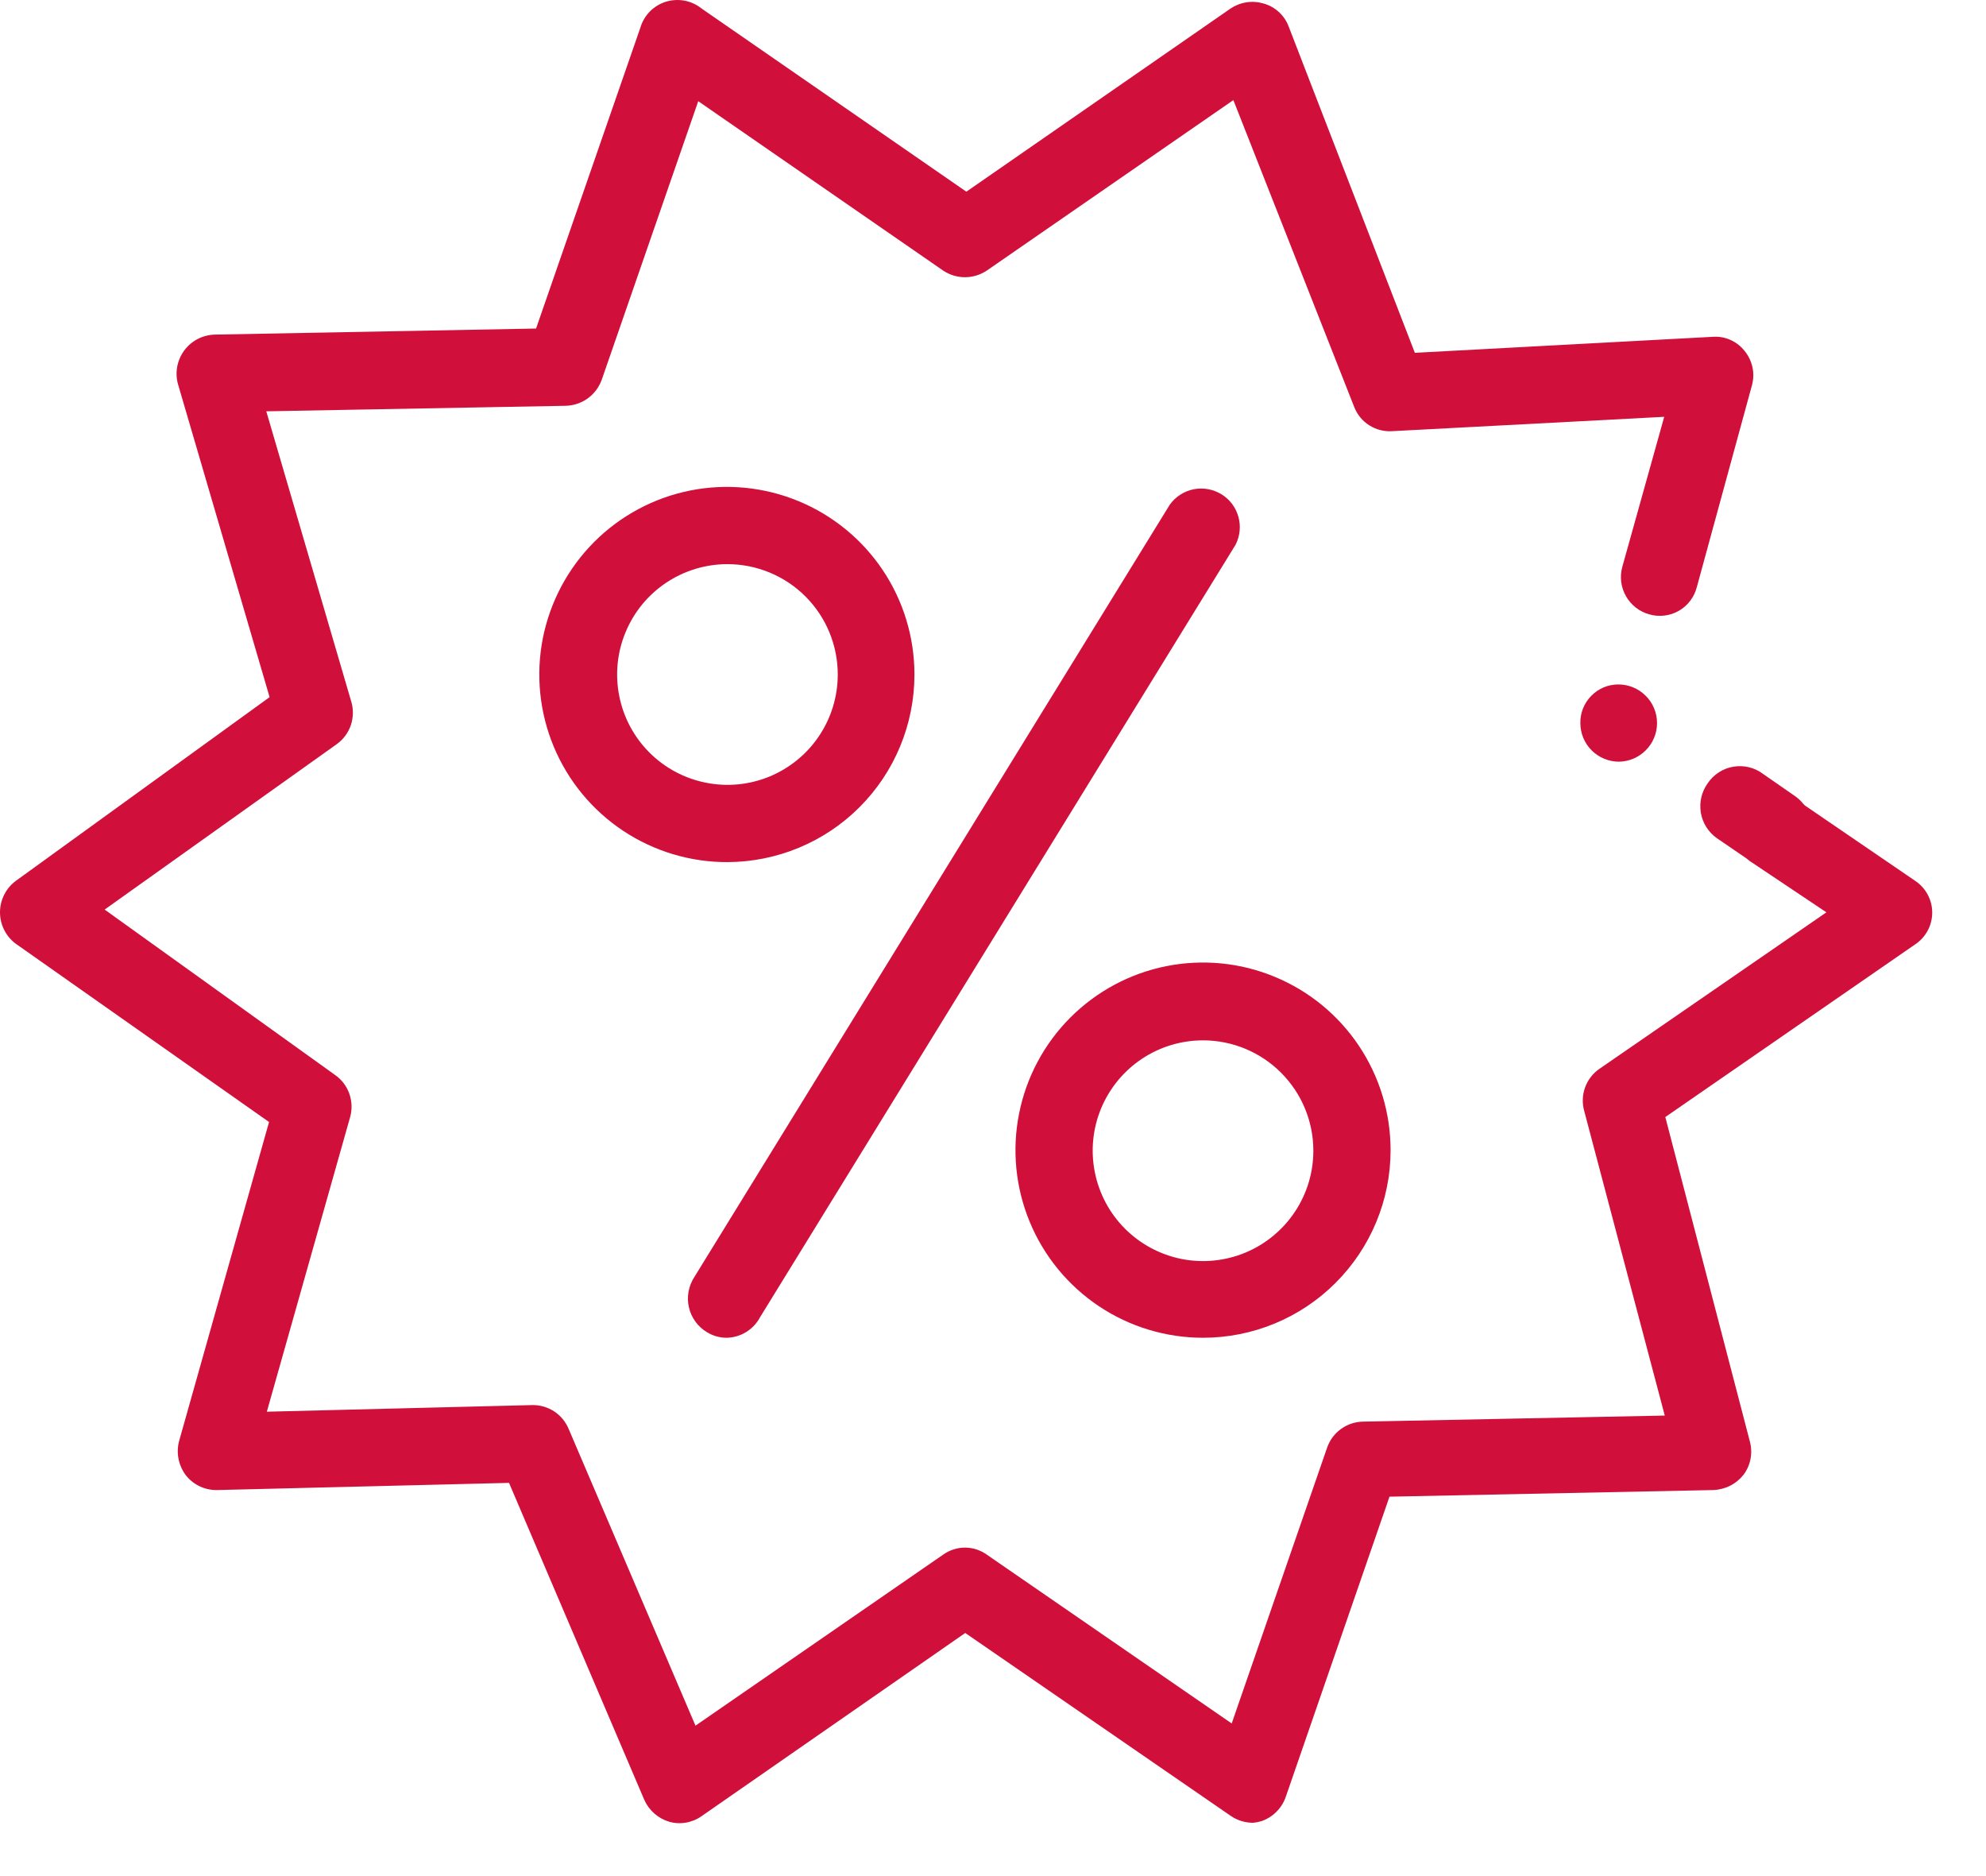
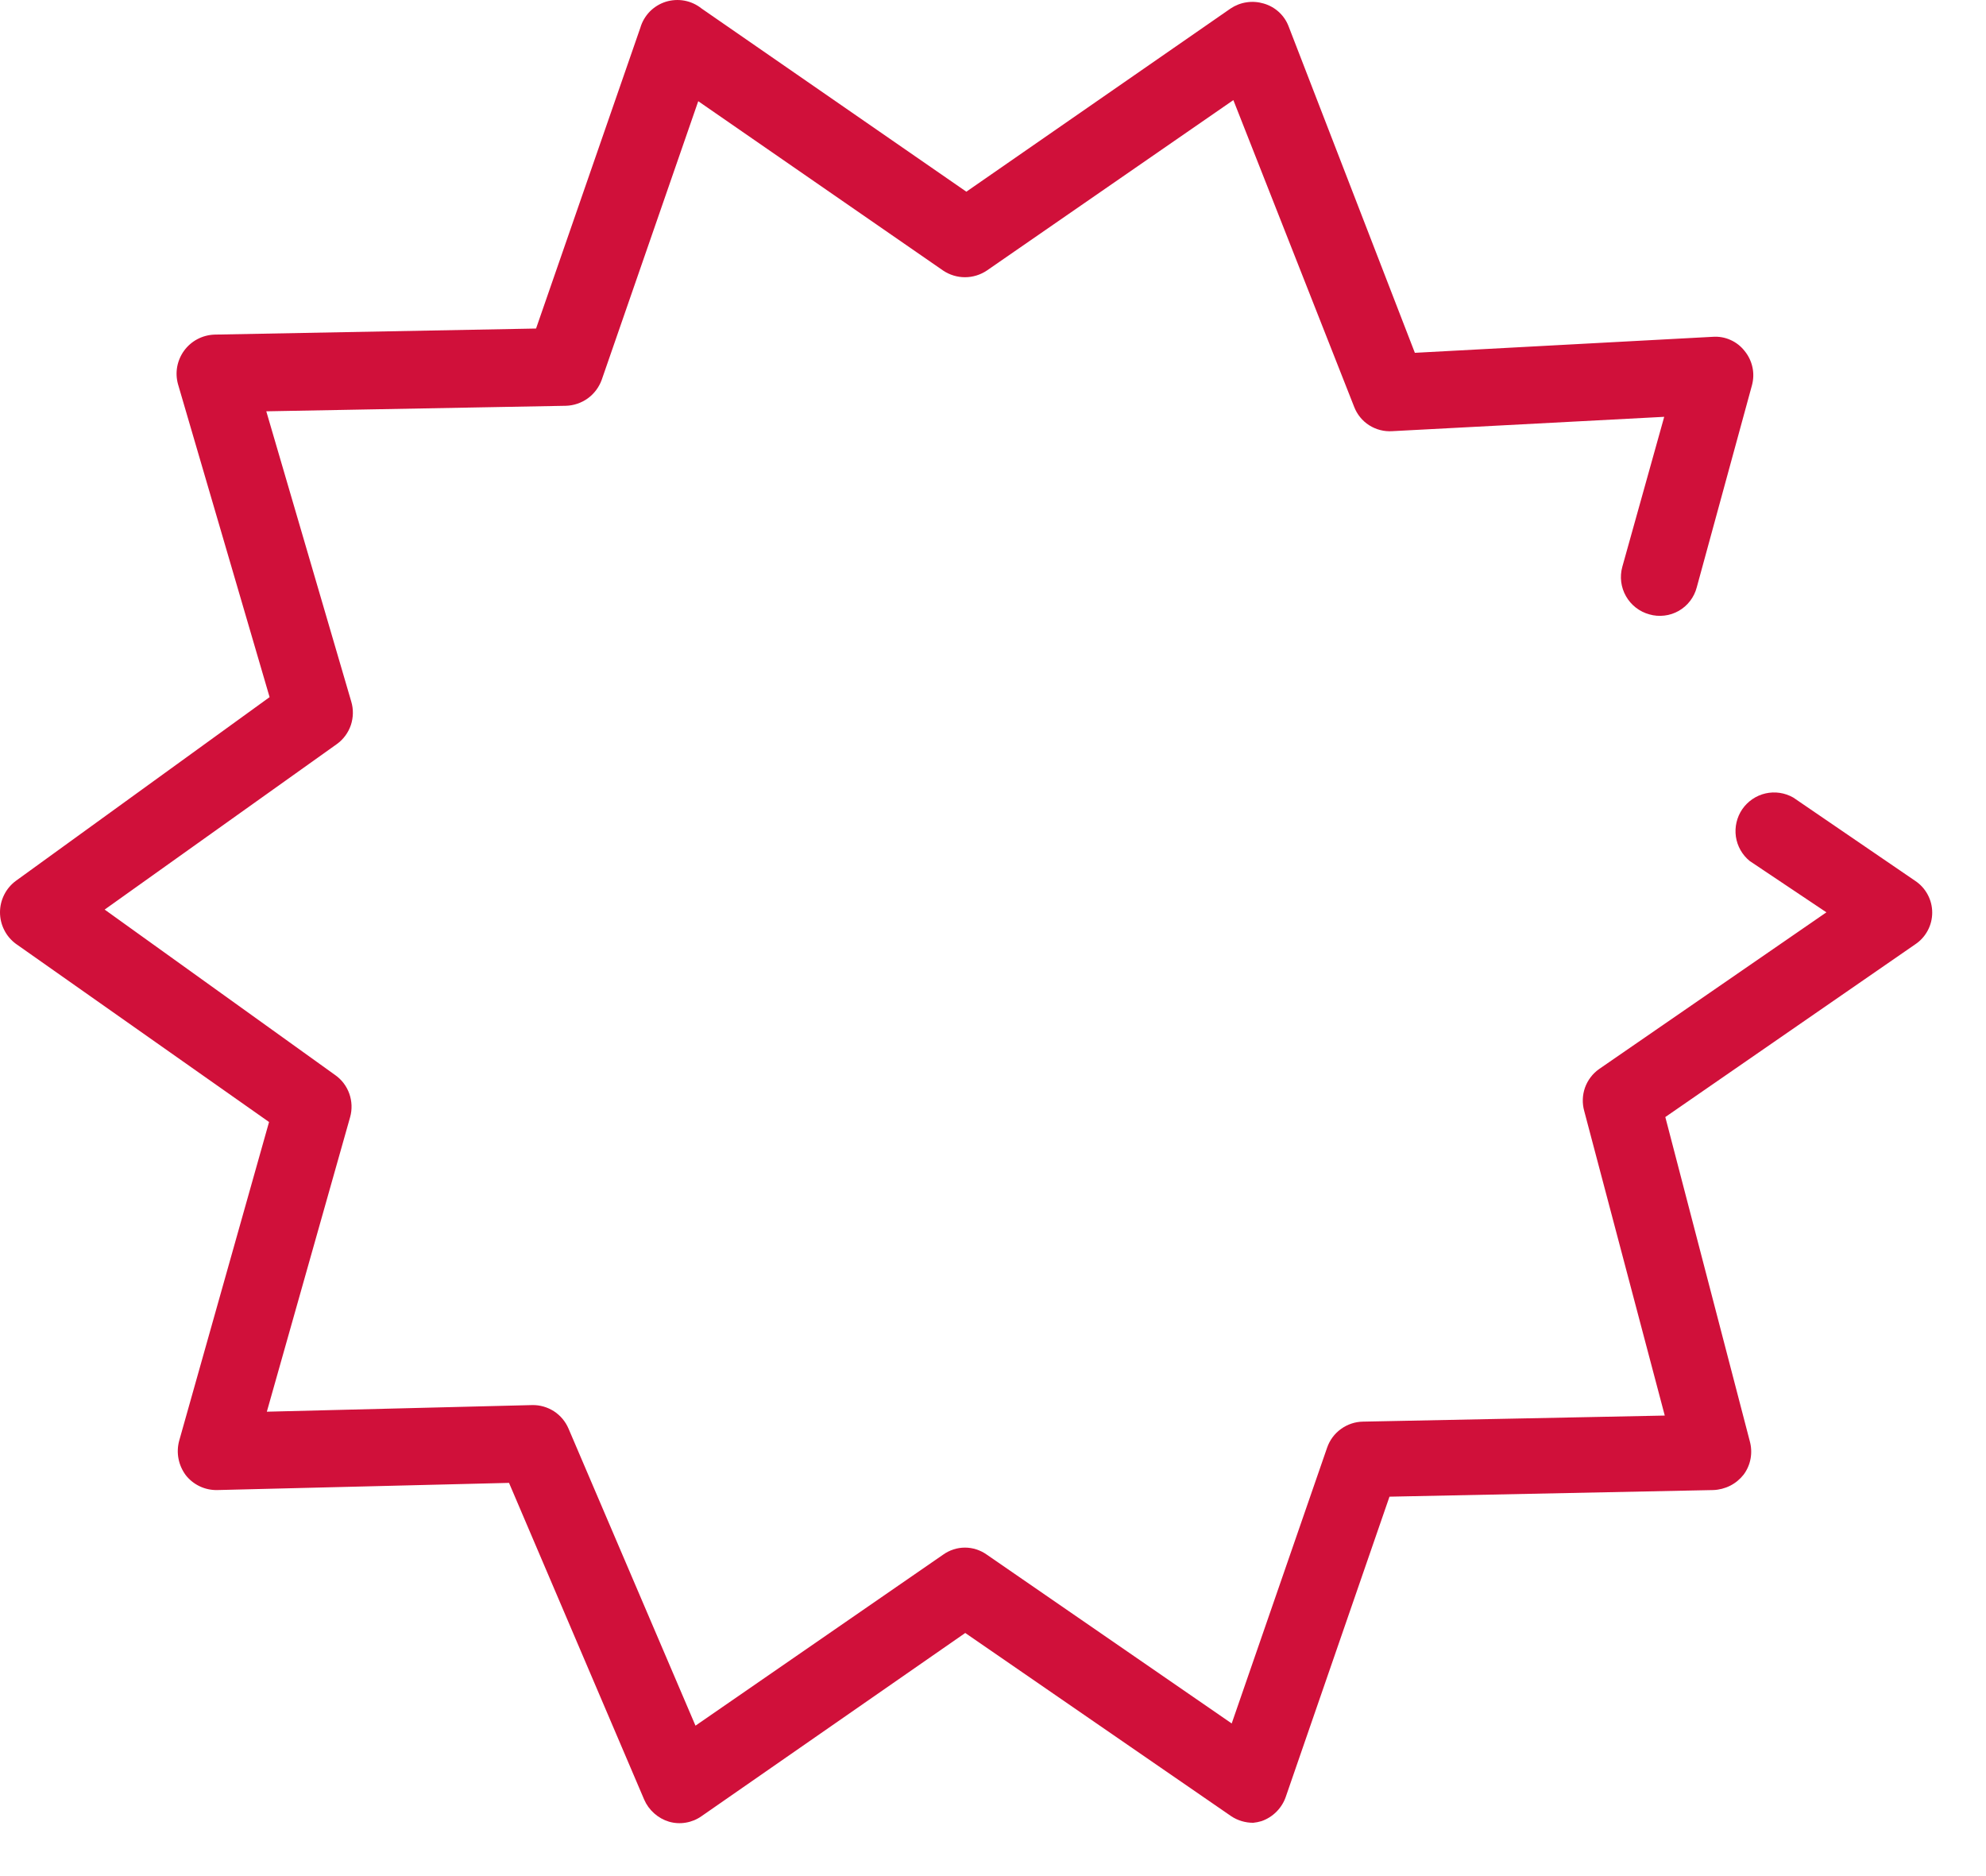
<svg xmlns="http://www.w3.org/2000/svg" width="36" height="34" viewBox="0 0 36 34" fill="none">
-   <path d="M29.347 13.804C29.161 13.804 28.983 13.73 28.852 13.599C28.72 13.468 28.647 13.29 28.647 13.104C28.645 13.012 28.662 12.922 28.696 12.837C28.73 12.752 28.781 12.675 28.845 12.61C28.909 12.544 28.986 12.493 29.07 12.457C29.154 12.422 29.245 12.404 29.337 12.404C29.522 12.404 29.7 12.478 29.831 12.609C29.963 12.74 30.037 12.918 30.037 13.104C30.037 13.29 29.963 13.468 29.831 13.599C29.7 13.73 29.522 13.804 29.337 13.804H29.347Z" fill="#D0103A" />
  <path d="M22.717 33.034C22.574 33.034 22.435 32.993 22.317 32.914L17.497 29.594L12.717 32.914C12.632 32.974 12.535 33.014 12.433 33.031C12.331 33.049 12.226 33.043 12.127 33.014C12.027 32.984 11.935 32.932 11.858 32.863C11.78 32.794 11.718 32.709 11.677 32.614L9.227 26.874L3.937 27.004C3.827 27.006 3.719 26.983 3.62 26.936C3.521 26.889 3.434 26.82 3.367 26.734C3.302 26.646 3.257 26.545 3.236 26.438C3.215 26.33 3.219 26.22 3.247 26.114L4.877 20.334L0.287 17.104C0.198 17.038 0.125 16.952 0.076 16.853C0.026 16.754 0 16.645 0 16.534C0 16.423 0.026 16.314 0.076 16.215C0.125 16.116 0.198 16.03 0.287 15.964L4.887 12.634L3.227 6.964C3.198 6.86 3.193 6.752 3.212 6.646C3.232 6.54 3.275 6.44 3.338 6.354C3.402 6.267 3.484 6.196 3.579 6.146C3.674 6.096 3.779 6.068 3.887 6.064L9.717 5.954L11.607 0.504C11.639 0.393 11.698 0.293 11.778 0.21C11.859 0.128 11.958 0.067 12.068 0.032C12.178 -0.002 12.294 -0.009 12.408 0.012C12.521 0.033 12.627 0.082 12.717 0.154L17.517 3.474L22.307 0.154C22.394 0.096 22.493 0.057 22.597 0.042C22.7 0.026 22.806 0.034 22.907 0.064C23.008 0.093 23.102 0.145 23.18 0.216C23.258 0.287 23.319 0.375 23.357 0.474L25.647 6.394L31.047 6.104C31.157 6.096 31.268 6.115 31.369 6.161C31.471 6.206 31.559 6.276 31.627 6.364C31.696 6.449 31.744 6.55 31.767 6.658C31.79 6.766 31.786 6.878 31.757 6.984L30.757 10.644C30.734 10.733 30.693 10.817 30.637 10.89C30.581 10.964 30.51 11.025 30.43 11.071C30.35 11.116 30.262 11.146 30.17 11.156C30.078 11.167 29.985 11.16 29.897 11.134C29.718 11.085 29.566 10.967 29.474 10.805C29.382 10.644 29.358 10.453 29.407 10.274L30.167 7.554L25.237 7.814C25.09 7.824 24.944 7.786 24.819 7.707C24.695 7.628 24.6 7.511 24.547 7.374L22.357 1.814L17.887 4.904C17.77 4.982 17.632 5.024 17.492 5.024C17.351 5.024 17.214 4.982 17.097 4.904L12.657 1.834L10.907 6.884C10.858 7.019 10.77 7.136 10.654 7.22C10.538 7.303 10.4 7.35 10.257 7.354L4.827 7.454L6.367 12.714C6.409 12.853 6.406 13.002 6.36 13.141C6.313 13.279 6.225 13.399 6.107 13.484L1.897 16.484L6.077 19.484C6.195 19.567 6.284 19.685 6.332 19.821C6.38 19.957 6.386 20.105 6.347 20.244L4.837 25.584L9.647 25.464C9.787 25.461 9.925 25.501 10.043 25.577C10.161 25.654 10.252 25.764 10.307 25.894L12.607 31.274L17.097 28.174C17.212 28.092 17.35 28.047 17.492 28.047C17.633 28.047 17.771 28.092 17.887 28.174L22.327 31.234L24.057 26.234C24.104 26.099 24.191 25.981 24.308 25.897C24.424 25.813 24.563 25.766 24.707 25.764L30.177 25.654L28.717 20.134C28.678 19.995 28.683 19.847 28.731 19.711C28.78 19.575 28.869 19.457 28.987 19.374L33.107 16.534L31.717 15.604C31.581 15.493 31.491 15.335 31.466 15.161C31.442 14.987 31.483 14.81 31.582 14.665C31.682 14.521 31.832 14.418 32.003 14.379C32.175 14.34 32.354 14.367 32.507 14.454L34.717 15.964C34.812 16.027 34.889 16.112 34.943 16.213C34.997 16.313 35.025 16.425 35.025 16.539C35.025 16.653 34.997 16.765 34.943 16.865C34.889 16.966 34.812 17.051 34.717 17.114L30.187 20.244L31.717 26.114C31.746 26.217 31.752 26.326 31.733 26.432C31.714 26.538 31.671 26.638 31.607 26.724C31.541 26.808 31.458 26.877 31.363 26.925C31.268 26.973 31.163 27 31.057 27.004L25.187 27.124L23.307 32.564C23.272 32.666 23.214 32.758 23.137 32.835C23.061 32.911 22.969 32.969 22.867 33.004C22.818 33.019 22.767 33.029 22.717 33.034Z" fill="#D0103A" />
-   <path d="M32.117 15.724C31.977 15.723 31.842 15.681 31.727 15.604L31.127 15.194C31.049 15.14 30.983 15.071 30.932 14.992C30.881 14.912 30.847 14.823 30.831 14.73C30.816 14.637 30.818 14.541 30.84 14.449C30.861 14.357 30.901 14.271 30.956 14.194C31.009 14.115 31.078 14.048 31.157 13.997C31.237 13.945 31.326 13.91 31.42 13.895C31.514 13.879 31.609 13.882 31.701 13.904C31.794 13.926 31.881 13.967 31.956 14.024L32.547 14.434C32.667 14.52 32.757 14.642 32.804 14.782C32.851 14.922 32.852 15.073 32.808 15.214C32.763 15.355 32.675 15.479 32.557 15.567C32.438 15.655 32.294 15.703 32.147 15.704L32.117 15.724Z" fill="#D0103A" />
-   <path d="M13.186 15.624C12.514 15.626 11.855 15.428 11.295 15.056C10.734 14.683 10.297 14.153 10.038 13.532C9.779 12.911 9.71 12.227 9.84 11.567C9.971 10.907 10.294 10.3 10.769 9.823C11.244 9.347 11.85 9.022 12.509 8.89C13.169 8.758 13.853 8.825 14.475 9.082C15.097 9.339 15.629 9.775 16.003 10.334C16.377 10.893 16.576 11.551 16.576 12.224C16.576 13.124 16.22 13.987 15.584 14.625C14.949 15.262 14.086 15.621 13.186 15.624ZM13.186 10.224C12.791 10.224 12.404 10.341 12.075 10.561C11.746 10.781 11.49 11.093 11.339 11.459C11.187 11.824 11.148 12.226 11.225 12.614C11.302 13.002 11.492 13.358 11.772 13.638C12.052 13.918 12.408 14.108 12.796 14.185C13.184 14.263 13.586 14.223 13.952 14.072C14.317 13.92 14.63 13.664 14.849 13.335C15.069 13.006 15.186 12.62 15.186 12.224C15.186 11.694 14.976 11.185 14.601 10.81C14.226 10.435 13.717 10.224 13.186 10.224Z" fill="#D0103A" />
-   <path d="M21.807 24.244C21.135 24.244 20.477 24.045 19.918 23.671C19.359 23.297 18.923 22.766 18.666 22.145C18.409 21.524 18.341 20.84 18.473 20.181C18.604 19.521 18.928 18.915 19.403 18.44C19.879 17.964 20.484 17.64 21.144 17.509C21.803 17.378 22.487 17.445 23.108 17.703C23.73 17.96 24.261 18.396 24.634 18.955C25.008 19.514 25.207 20.172 25.207 20.844C25.207 21.746 24.849 22.61 24.211 23.248C23.574 23.886 22.709 24.244 21.807 24.244ZM21.807 18.854C21.412 18.854 21.025 18.971 20.696 19.191C20.367 19.411 20.111 19.723 19.959 20.089C19.808 20.454 19.768 20.856 19.846 21.244C19.923 21.632 20.113 21.988 20.393 22.268C20.673 22.548 21.029 22.738 21.417 22.816C21.805 22.893 22.207 22.853 22.573 22.702C22.938 22.55 23.25 22.294 23.47 21.965C23.69 21.636 23.807 21.25 23.807 20.854C23.807 20.323 23.596 19.815 23.221 19.44C22.846 19.065 22.338 18.854 21.807 18.854Z" fill="#D0103A" />
-   <path d="M13.176 24.244C13.049 24.245 12.925 24.21 12.816 24.144C12.734 24.095 12.662 24.03 12.606 23.952C12.55 23.875 12.509 23.787 12.488 23.693C12.466 23.6 12.464 23.503 12.481 23.409C12.498 23.314 12.534 23.224 12.586 23.144L21.206 9.144C21.31 9.001 21.463 8.902 21.637 8.867C21.81 8.833 21.989 8.865 22.14 8.957C22.291 9.049 22.401 9.195 22.448 9.365C22.496 9.535 22.477 9.717 22.396 9.874L13.776 23.874C13.718 23.983 13.632 24.075 13.526 24.14C13.421 24.205 13.3 24.241 13.176 24.244Z" fill="#D0103A" />
</svg>